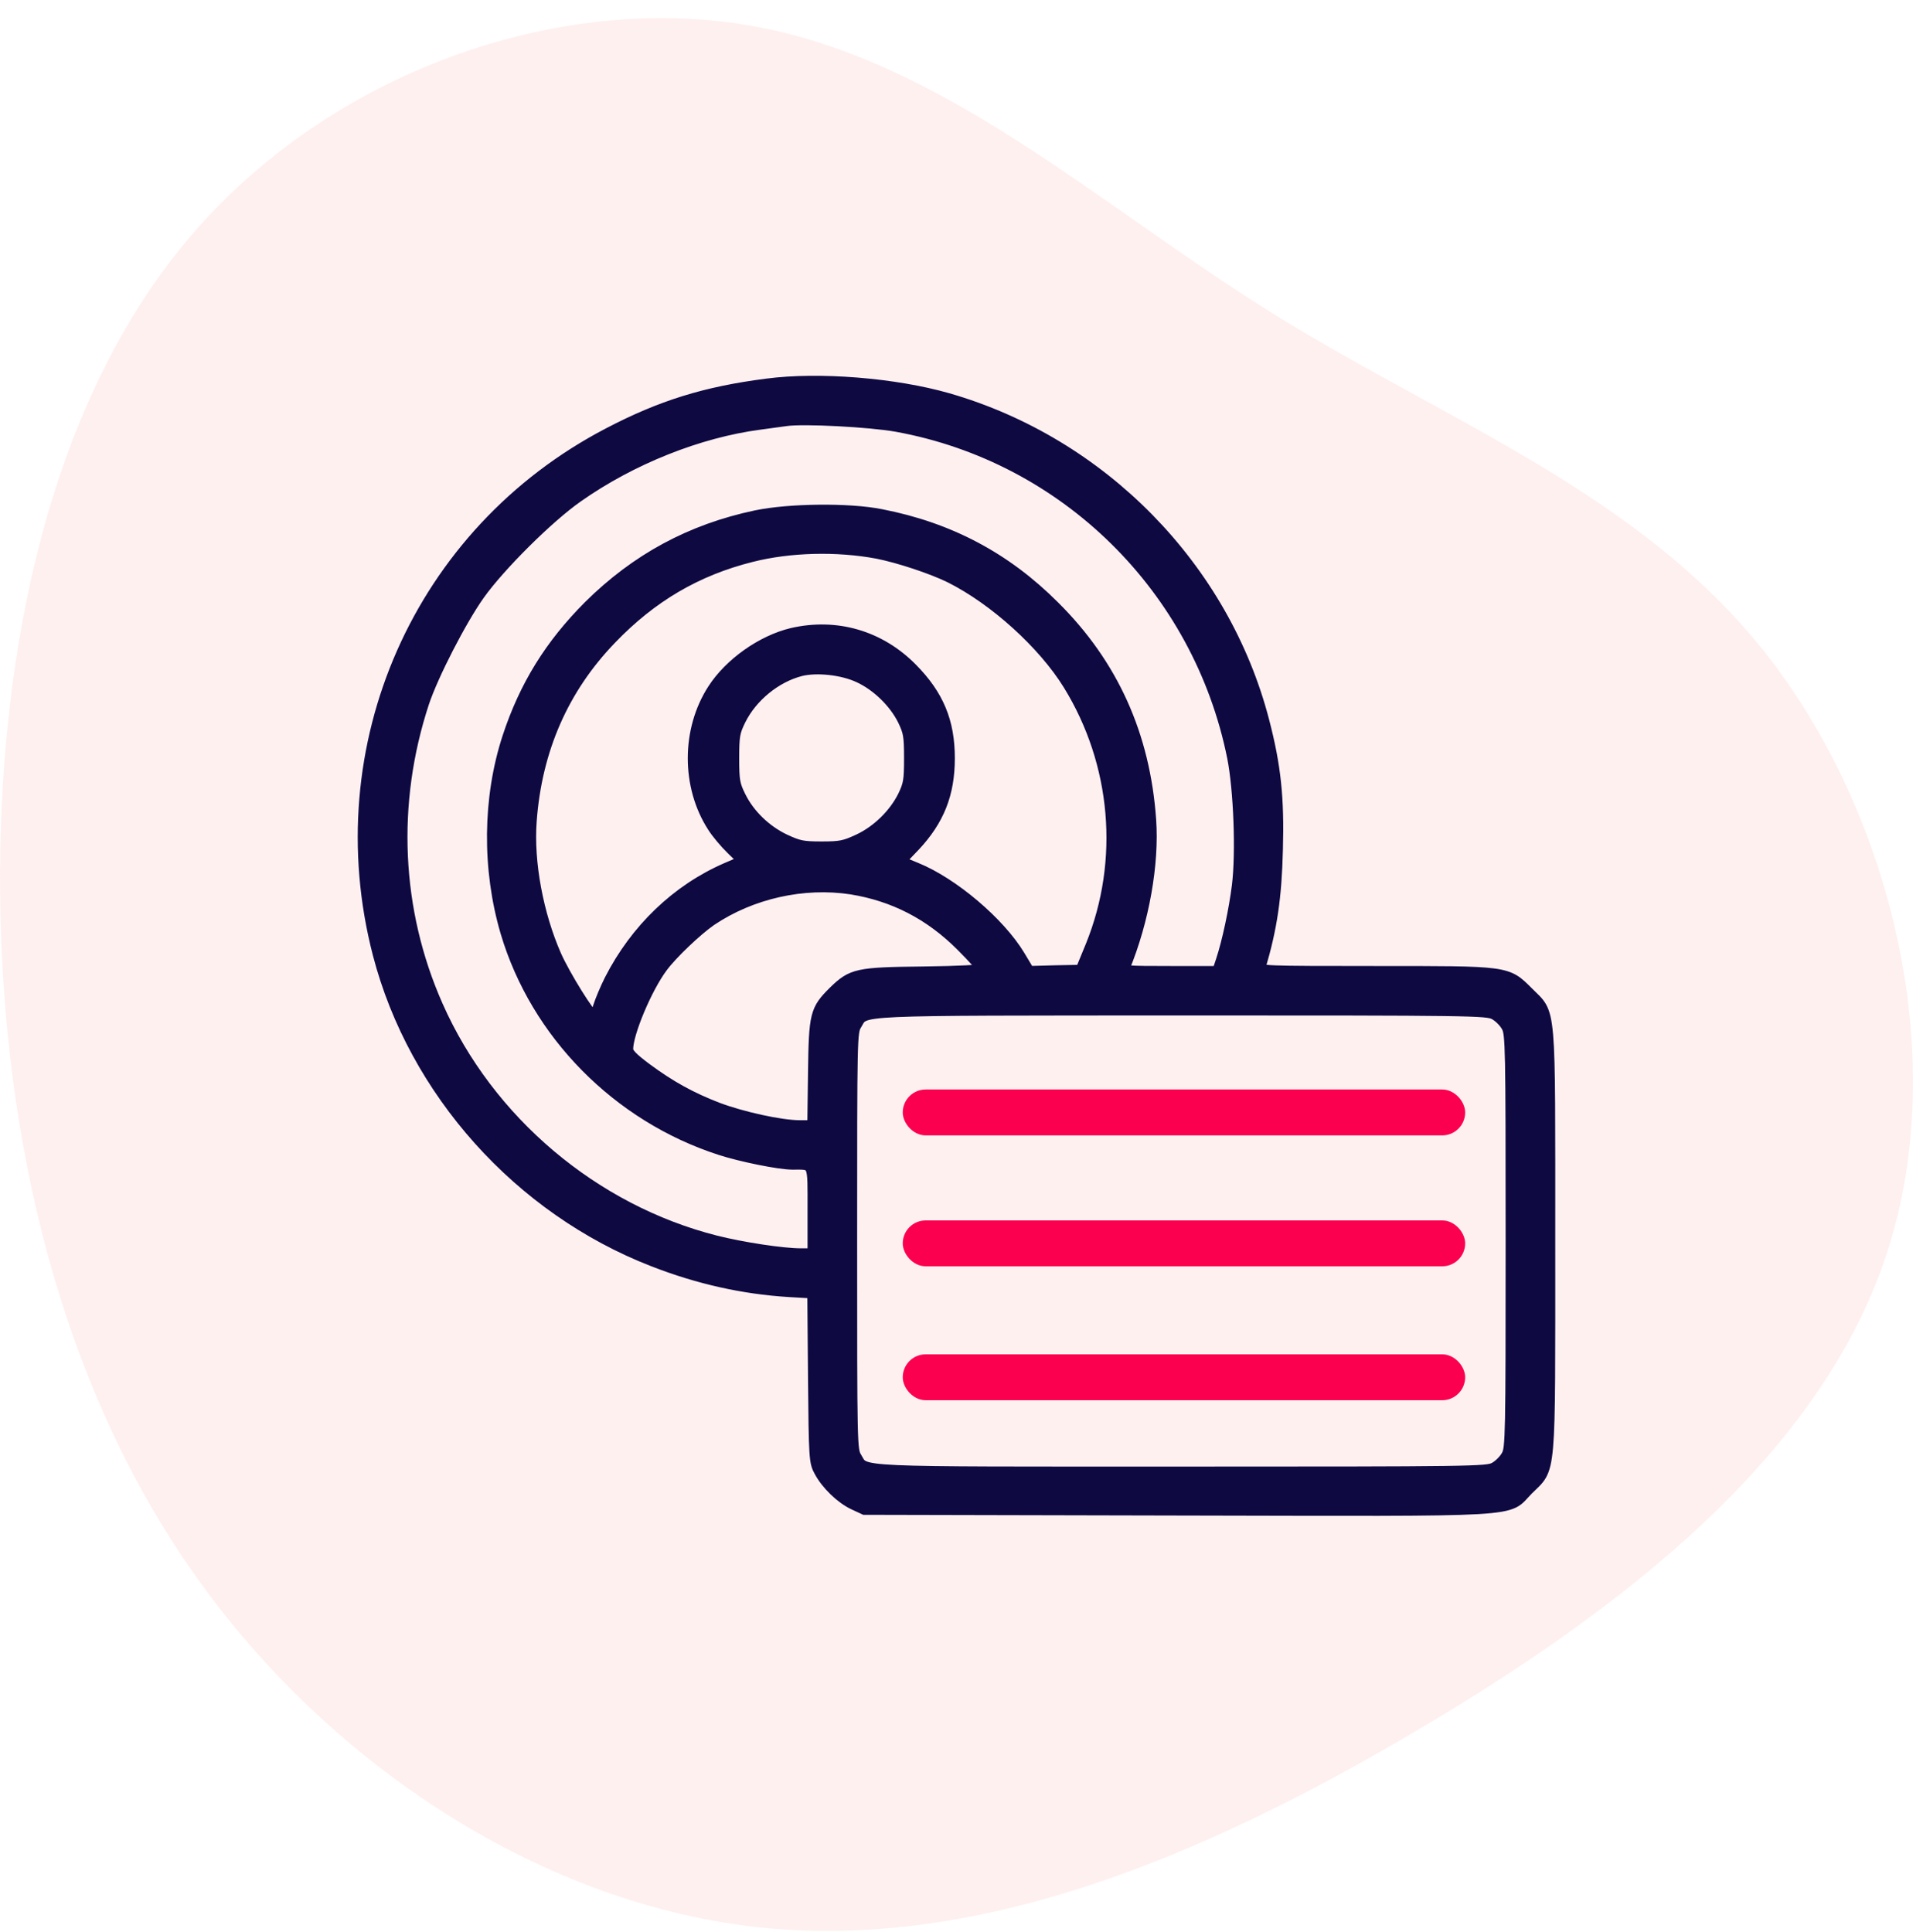
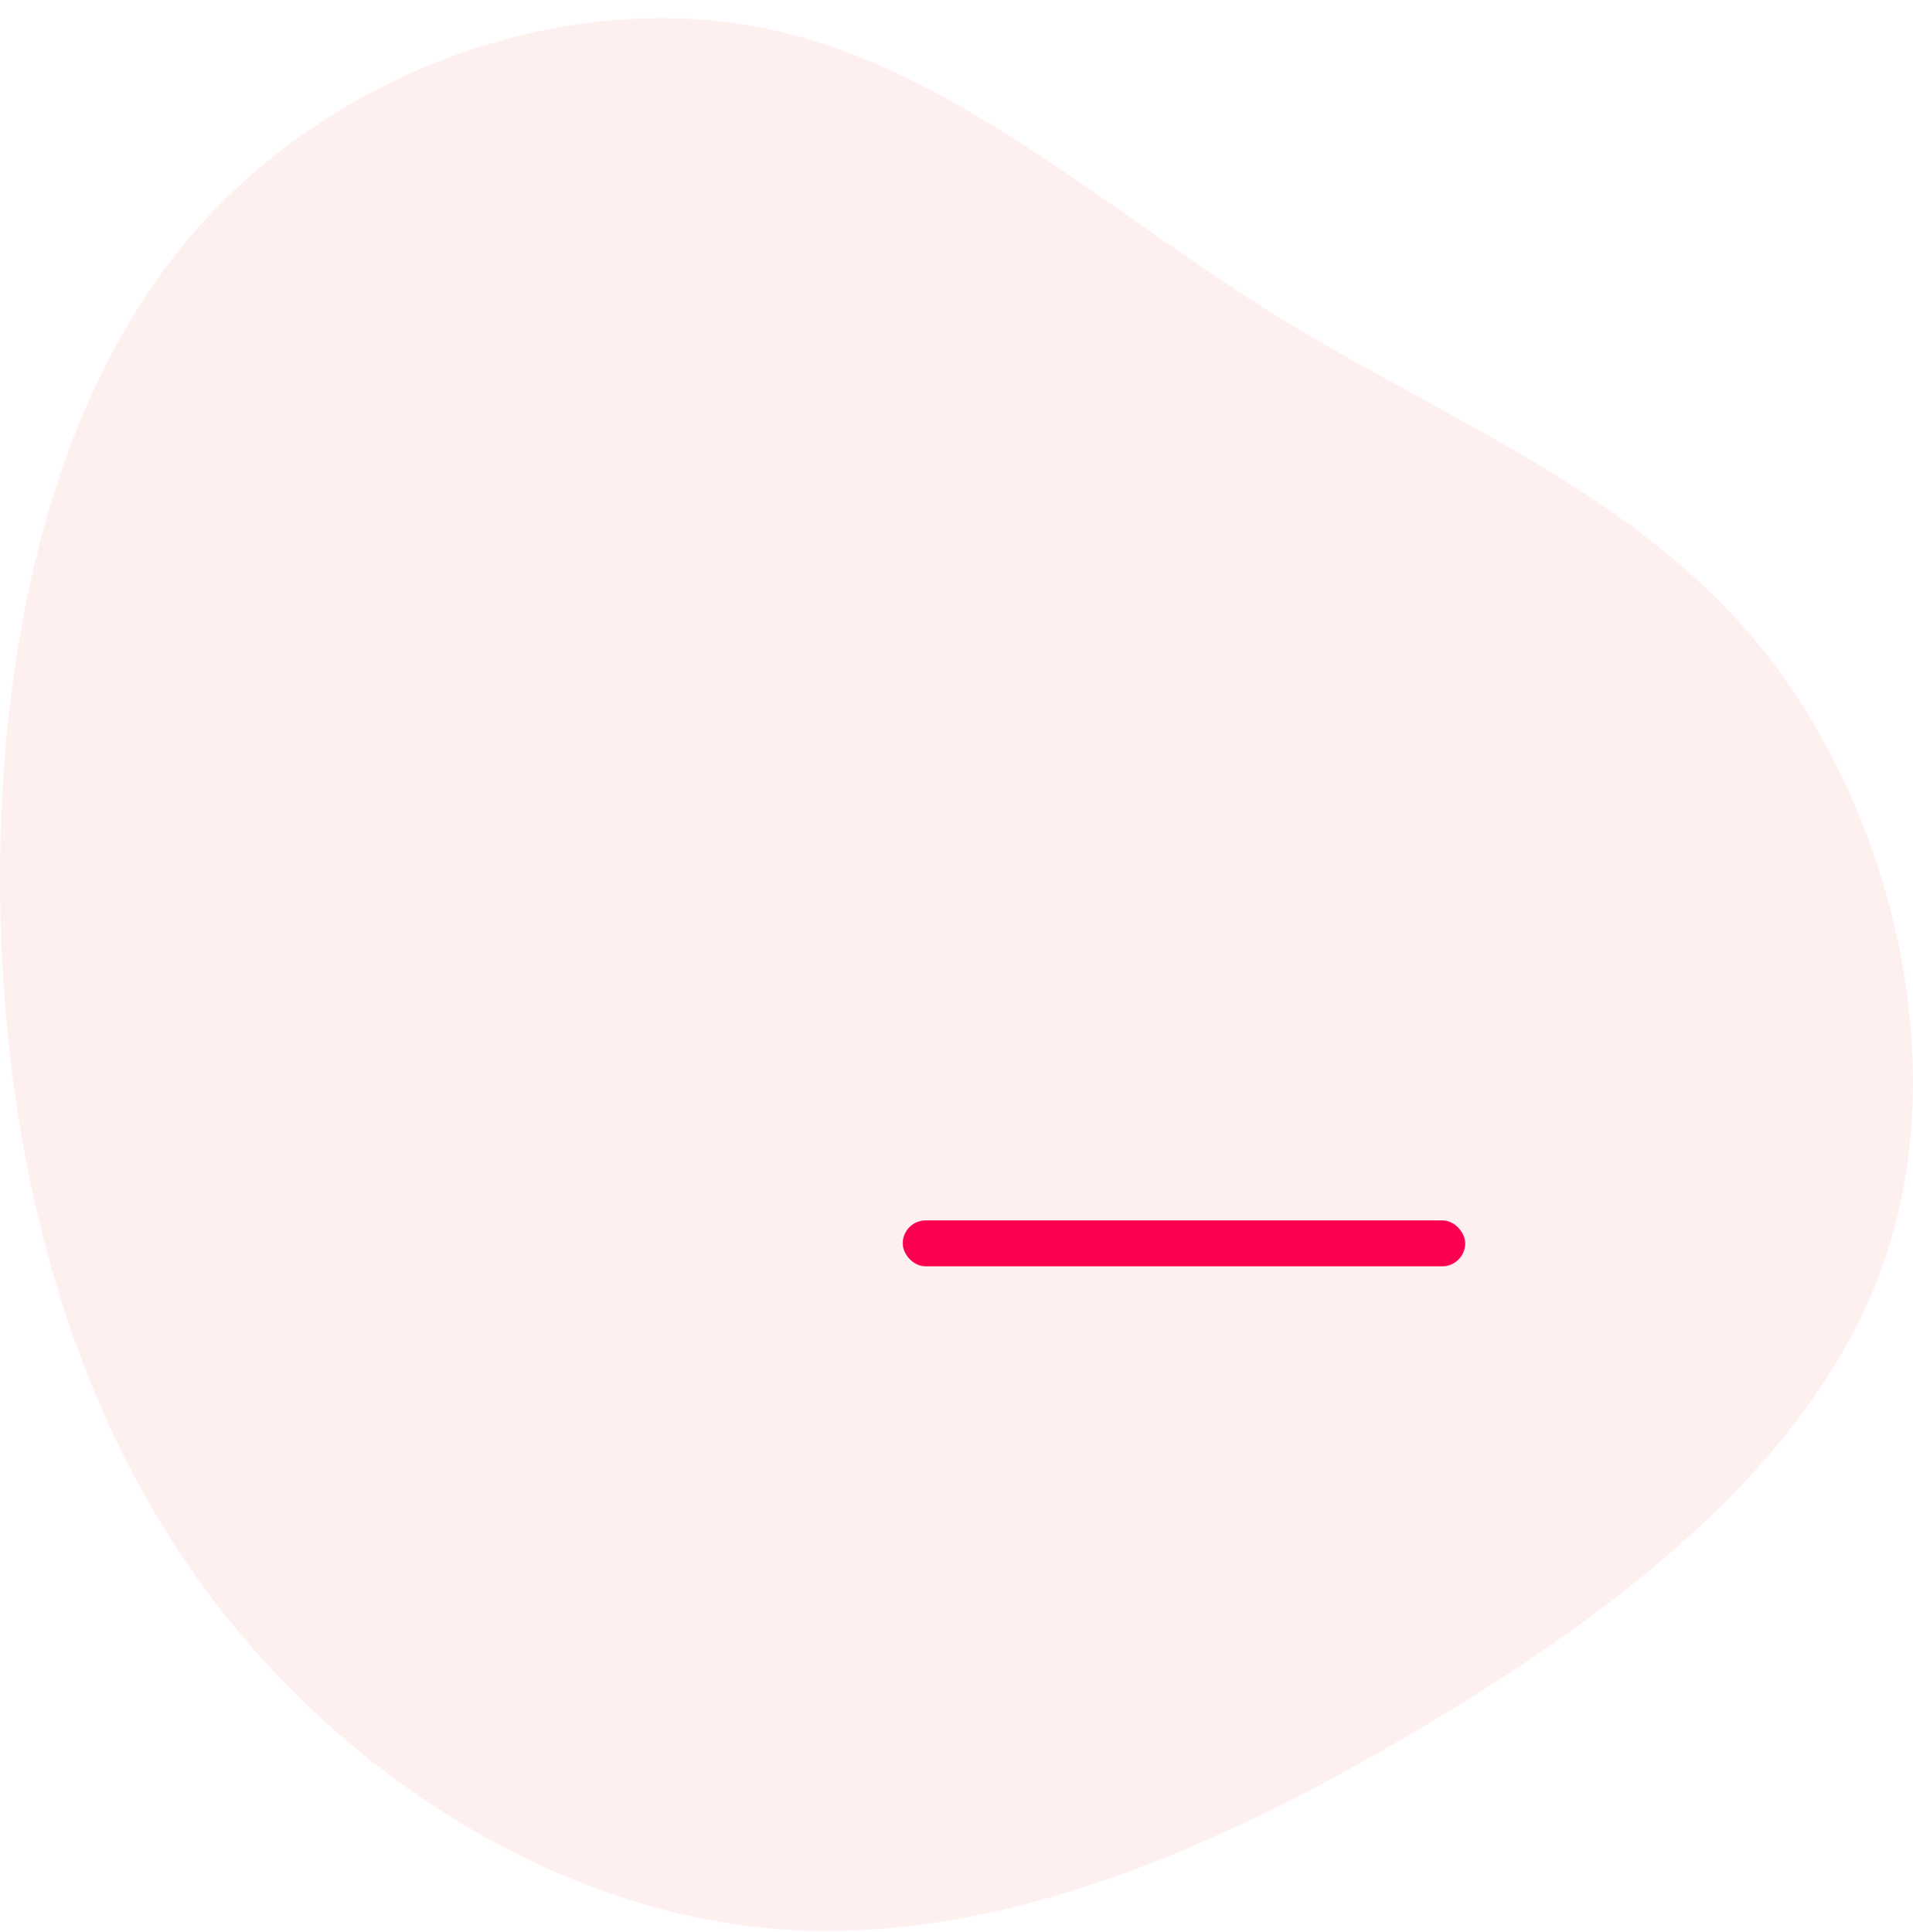
<svg xmlns="http://www.w3.org/2000/svg" width="100px" height="101px" viewBox="0 0 100 101" version="1.1">
  <title>Content Personalization</title>
  <g id="Page-1" stroke="none" stroke-width="1" fill="none" fill-rule="evenodd">
    <g id="Adobe-Experience-Manager-_AEM_V02" transform="translate(-504, -1155)" fill-rule="nonzero">
      <g id="Group-17" transform="translate(123, 781)">
        <g id="Group-10-Copy" transform="translate(0, 374.946)">
          <g id="Content-Personalization" transform="translate(381, 0)">
            <path d="M88.621,9.98 C97.193,17.307 101.342,29.17 99.615,39.186 C97.888,49.203 90.306,57.332 84.64,66.405 C78.975,75.478 75.268,85.515 66.97,92.159 C58.651,98.803 45.72,102.075 35.274,98.583 C24.806,95.09 16.824,84.853 10.38,73.893 C3.914,62.933 -0.972,51.29 0.165,39.889 C1.323,28.487 8.547,17.327 18.53,10.241 C28.513,3.155 41.297,0.144 54.165,0.004 C67.054,-0.117 80.049,2.653 88.621,9.98 Z" id="Path" fill="#FFCCCD" opacity="0.3" transform="translate(50, 50) rotate(-90) translate(-50, -50)" />
            <g id="personalization" transform="translate(19, 19)">
              <g id="Group" transform="translate(31, 29.5) scale(-1, 1) rotate(-180) translate(-31, -29.5)translate(-0, 0)" fill="#0E0941" stroke="#0E0941" stroke-width="0.6">
-                 <path d="M21.085,58.854 C17.884,58.444 15.567,57.725 12.815,56.286 C2.913,51.127 -2.031,39.928 0.783,29.076 C2.652,21.883 8.157,15.744 15.156,13.028 C17.51,12.11 19.852,11.589 22.231,11.44 L23.501,11.366 L23.538,6.951 C23.576,2.709 23.588,2.511 23.85,2.039 C24.211,1.357 24.971,0.625 25.631,0.315 L26.191,0.055 L42.495,0.018 C61.19,-0.019 59.682,-0.106 60.866,1.084 C62.074,2.287 61.999,1.456 61.999,14.069 C61.999,26.682 62.074,25.851 60.878,27.054 C59.757,28.171 59.894,28.146 52.82,28.146 C47.128,28.146 46.792,28.158 46.854,28.369 C47.464,30.428 47.701,32.015 47.763,34.533 C47.838,37.224 47.664,38.899 47.053,41.243 C44.973,49.267 38.596,55.778 30.551,58.097 C27.786,58.891 23.812,59.213 21.085,58.854 Z M27.873,56.671 C36.691,55.071 43.666,48.2 45.447,39.357 C45.783,37.658 45.907,34.384 45.696,32.648 C45.534,31.37 45.185,29.721 44.861,28.741 L44.662,28.146 L42.171,28.146 C39.842,28.146 39.68,28.158 39.767,28.369 C40.776,30.825 41.299,33.789 41.137,36.083 C40.826,40.511 39.157,44.207 36.093,47.245 C33.565,49.775 30.625,51.338 27.051,52.032 C25.382,52.367 22.243,52.33 20.524,51.97 C17.112,51.251 14.272,49.713 11.794,47.258 C9.776,45.236 8.443,43.09 7.559,40.399 C6.525,37.237 6.488,33.516 7.459,30.217 C9.029,24.921 13.288,20.593 18.656,18.857 C19.727,18.509 21.733,18.1 22.418,18.1 C23.588,18.1 23.514,18.249 23.514,15.669 L23.514,13.387 L22.866,13.387 C21.907,13.387 19.802,13.71 18.42,14.057 C12.043,15.669 6.525,20.332 3.86,26.36 C1.655,31.333 1.406,36.964 3.137,42.222 C3.623,43.673 5.08,46.513 6.039,47.865 C7.123,49.391 9.676,51.921 11.183,52.975 C13.998,54.959 17.523,56.361 20.711,56.782 C21.259,56.857 21.882,56.944 22.081,56.969 C22.99,57.105 26.503,56.919 27.873,56.671 Z M26.864,50.036 C27.997,49.812 29.716,49.242 30.675,48.771 C33.004,47.605 35.557,45.286 36.865,43.165 C39.406,39.047 39.842,33.95 38.048,29.51 L37.513,28.208 L36.155,28.183 L34.785,28.146 L34.287,28.977 C33.241,30.713 30.812,32.772 28.894,33.553 L28.022,33.913 L28.794,34.719 C30.065,36.071 30.613,37.447 30.613,39.308 C30.613,41.218 30.04,42.594 28.67,43.983 C26.988,45.695 24.709,46.352 22.405,45.819 C20.836,45.447 19.154,44.256 18.283,42.904 C16.912,40.784 16.912,37.844 18.27,35.736 C18.469,35.414 18.918,34.88 19.266,34.545 L19.889,33.938 L18.992,33.553 C16.389,32.425 14.235,30.353 12.89,27.712 C12.653,27.24 12.391,26.608 12.304,26.323 C12.217,26.025 12.092,25.789 12.043,25.789 C11.856,25.789 10.523,27.923 10.05,28.989 C9.103,31.147 8.593,33.863 8.755,36.021 C9.029,39.767 10.436,42.966 12.939,45.559 C15.057,47.766 17.411,49.143 20.275,49.862 C22.281,50.371 24.747,50.433 26.864,50.036 Z M25.917,43.549 C26.851,43.115 27.761,42.235 28.221,41.305 C28.52,40.684 28.558,40.474 28.558,39.308 C28.558,38.142 28.52,37.931 28.221,37.311 C27.748,36.368 26.864,35.5 25.88,35.041 C25.158,34.707 24.946,34.657 23.949,34.657 C22.953,34.657 22.741,34.707 22.019,35.041 C21.023,35.513 20.163,36.344 19.69,37.299 C19.379,37.931 19.341,38.13 19.341,39.308 C19.341,40.486 19.379,40.684 19.69,41.317 C20.3,42.545 21.546,43.562 22.853,43.897 C23.7,44.107 25.058,43.959 25.917,43.549 Z M25.506,32.487 C27.723,32.127 29.616,31.16 31.273,29.498 C31.871,28.902 32.357,28.357 32.357,28.282 C32.357,28.208 31.198,28.146 29.28,28.121 C25.805,28.084 25.544,28.022 24.597,27.104 C23.638,26.149 23.576,25.938 23.538,22.85 L23.501,20.084 L22.804,20.084 C21.82,20.084 19.79,20.531 18.507,21.015 C17.124,21.548 16.041,22.143 14.783,23.073 C14.035,23.631 13.799,23.88 13.799,24.103 C13.799,24.934 14.783,27.29 15.605,28.394 C16.115,29.088 17.423,30.329 18.158,30.837 C20.275,32.263 23.003,32.871 25.506,32.487 Z M59.122,25.938 C59.359,25.814 59.658,25.517 59.782,25.281 C59.994,24.884 60.006,24.289 60.006,14.069 C60.006,3.85 59.994,3.255 59.782,2.858 C59.658,2.622 59.359,2.325 59.122,2.2 C58.723,1.99 57.964,1.977 42.781,1.977 C25.257,1.977 26.254,1.928 25.755,2.746 C25.506,3.143 25.506,3.341 25.506,14.069 C25.506,24.797 25.506,24.996 25.755,25.393 C26.254,26.199 25.245,26.149 42.756,26.162 C57.964,26.162 58.723,26.149 59.122,25.938 Z" id="Shape" />
-               </g>
-               <rect id="Rectangle" stroke="#FB004E" stroke-width="0.4" fill="#FB004E" x="28.39" y="37.21" width="29" height="2" rx="1" />
+                 </g>
              <rect id="Rectangle-Copy-12" stroke="#FB004E" stroke-width="0.4" fill="#FB004E" x="28.39" y="44.054" width="29" height="2" rx="1" />
-               <rect id="Rectangle-Copy-13" stroke="#FB004E" stroke-width="0.4" fill="#FB004E" x="28.39" y="51.054" width="29" height="2" rx="1" />
            </g>
          </g>
        </g>
      </g>
    </g>
  </g>
</svg>